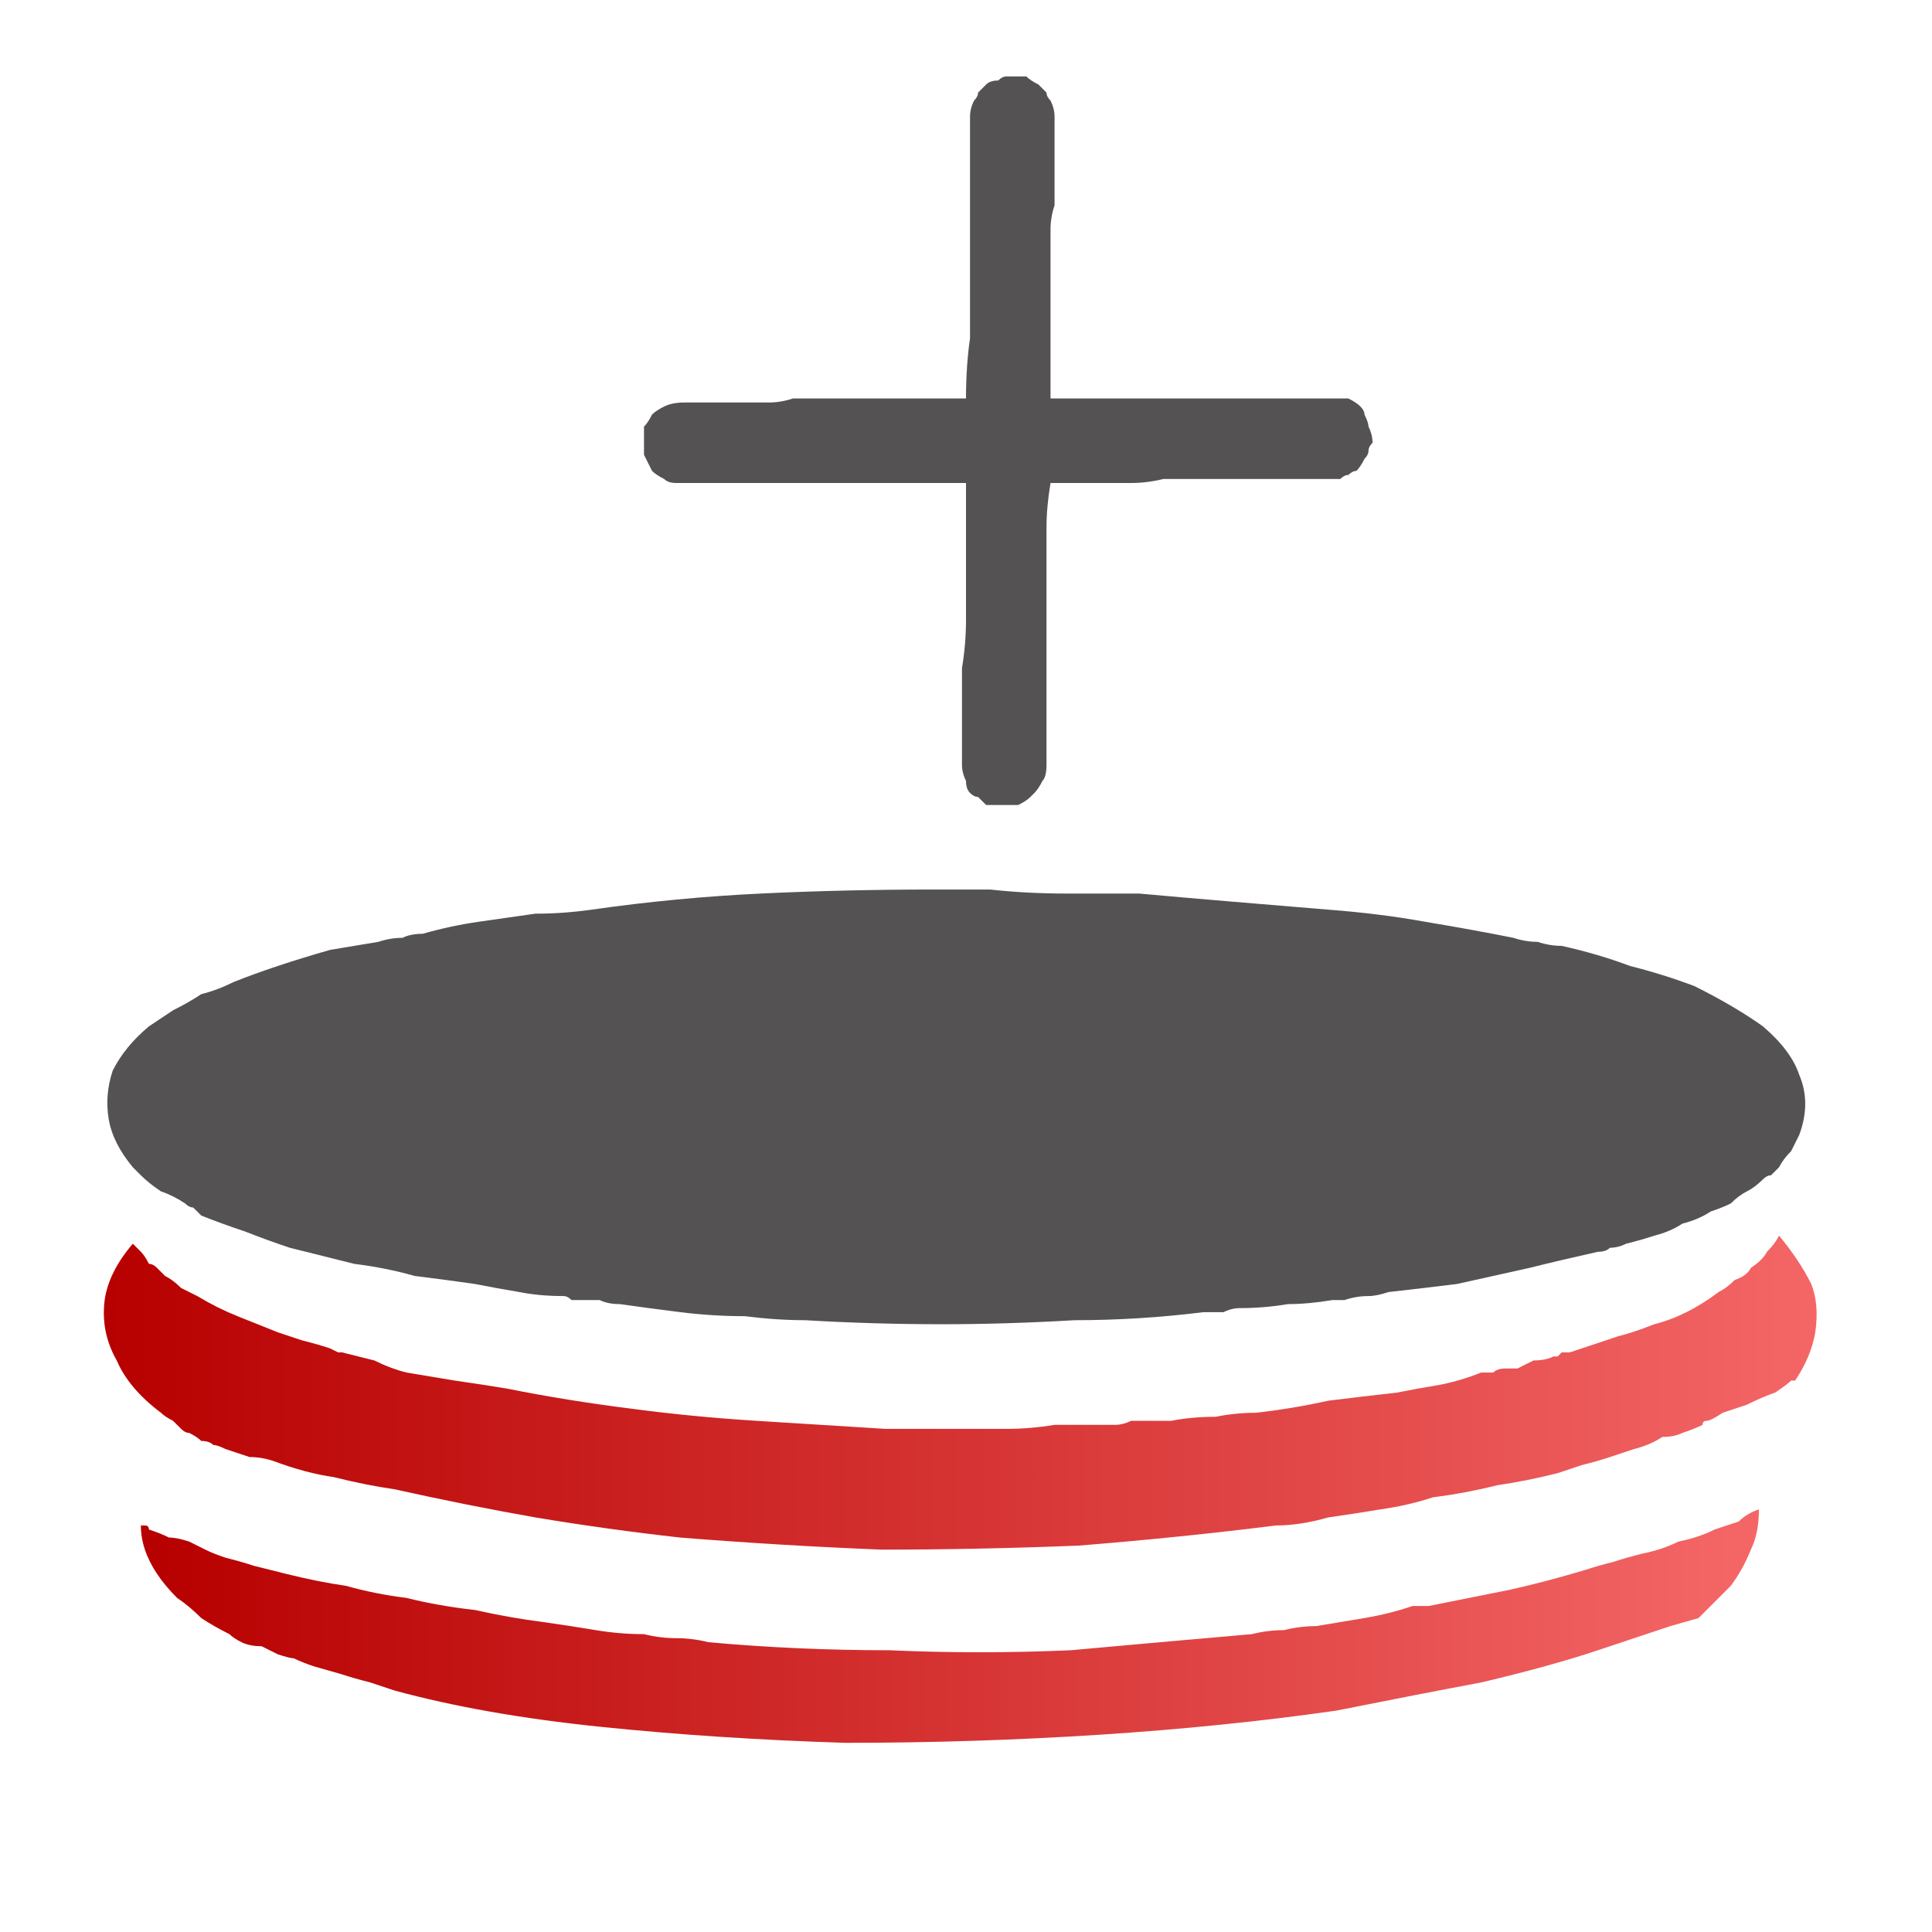
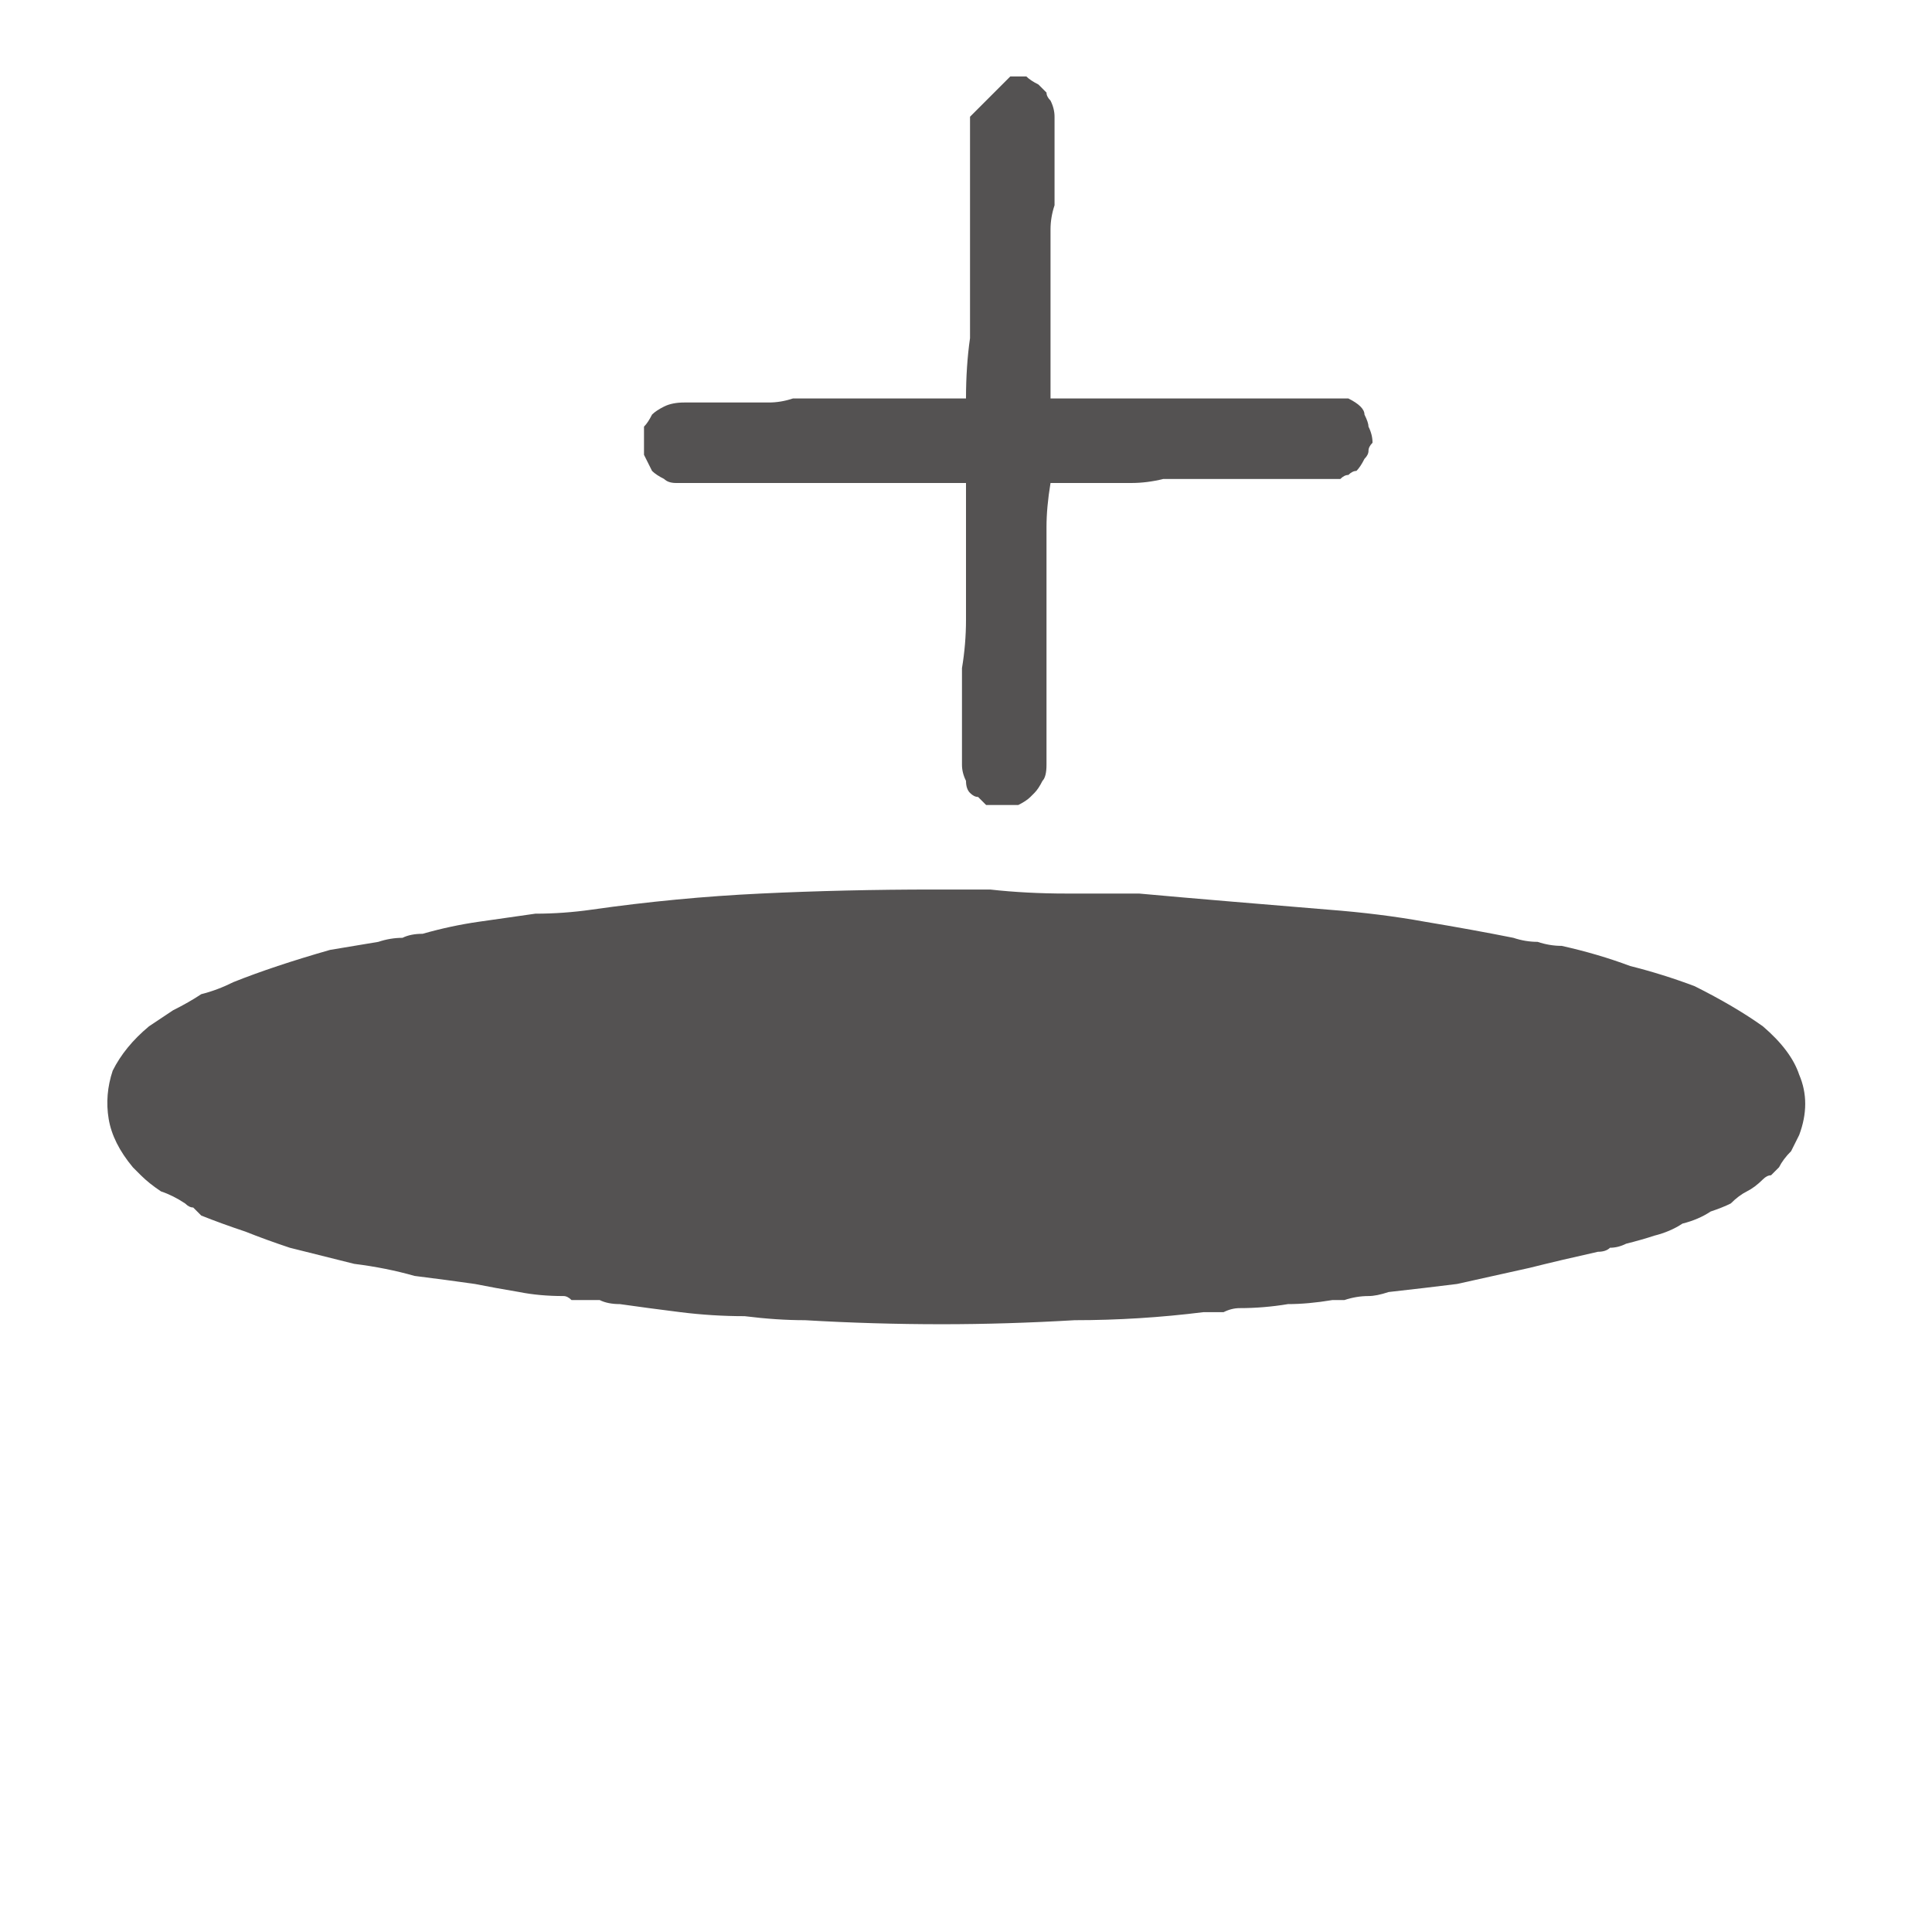
<svg xmlns="http://www.w3.org/2000/svg" height="24" width="24">
  <defs>
    <linearGradient gradientTransform="matrix(0.013 0 0 0.013 11.9 6.5)" gradientUnits="userSpaceOnUse" id="gradient0" spreadMethod="pad" x1="-819.2" x2="819.2">
      <stop offset="0" stop-color="#B70000" />
      <stop offset="1" stop-color="#F46666" />
    </linearGradient>
    <linearGradient gradientTransform="matrix(0.012 0 0 0.012 11.75 10.25)" gradientUnits="userSpaceOnUse" id="gradient1" spreadMethod="pad" x1="-819.2" x2="819.2">
      <stop offset="0" stop-color="#B70000" />
      <stop offset="1" stop-color="#F46666" />
    </linearGradient>
  </defs>
  <g>
-     <path d="M2.3 14.95 Q2.15 14.85 2 14.8 1.85 14.7 1.75 14.6 1.7 14.55 1.7 14.55 1.65 14.5 1.65 14.5 1.4 14.2 1.35 13.9 1.3 13.6 1.4 13.3 1.55 13 1.85 12.75 2 12.65 2.15 12.55 2.35 12.45 2.5 12.35 2.7 12.3 2.9 12.2 3.15 12.1 3.45 12 3.75 11.9 4.1 11.8 4.4 11.75 4.7 11.7 4.85 11.65 5 11.65 5.1 11.6 5.25 11.6 5.6 11.5 5.95 11.45 6.3 11.4 6.65 11.35 7 11.35 7.35 11.3 8.4 11.15 9.45 11.1 10.5 11.05 11.6 11.05 11.7 11.05 11.8 11.05 11.95 11.05 12.1 11.05 12.2 11.05 12.3 11.05 12.75 11.1 13.25 11.1 13.7 11.1 14.15 11.1 14.7 11.15 15.3 11.2 15.9 11.25 16.5 11.3 17.15 11.35 17.7 11.45 18.3 11.55 18.8 11.65 18.95 11.7 19.1 11.7 19.25 11.75 19.4 11.75 19.85 11.85 20.25 12 20.65 12.1 21.05 12.25 21.55 12.5 21.9 12.75 22.25 13.05 22.35 13.35 22.5 13.7 22.35 14.1 22.3 14.2 22.25 14.3 22.15 14.4 22.1 14.5 22.05 14.55 22 14.6 21.95 14.6 21.9 14.65 21.8 14.75 21.7 14.8 21.6 14.85 21.5 14.95 21.4 15 21.25 15.05 21.1 15.15 20.9 15.2 20.75 15.3 20.55 15.35 20.4 15.4 20.2 15.45 20.1 15.5 20 15.5 19.95 15.55 19.85 15.55 19.4 15.65 19 15.75 18.55 15.85 18.1 15.95 17.7 16 17.25 16.05 17.1 16.1 17 16.1 16.85 16.1 16.7 16.15 16.65 16.15 16.65 16.15 16.6 16.15 16.55 16.15 16.25 16.2 16 16.2 15.7 16.25 15.4 16.25 15.3 16.25 15.2 16.3 15.05 16.3 14.95 16.3 14.15 16.4 13.35 16.4 12.5 16.45 11.7 16.45 10.85 16.45 10 16.4 9.65 16.4 9.25 16.35 8.85 16.35 8.45 16.3 8.05 16.25 7.7 16.2 7.55 16.2 7.45 16.15 7.3 16.15 7.2 16.15 7.15 16.15 7.1 16.15 7.05 16.1 7 16.1 6.7 16.1 6.45 16.05 6.15 16 5.9 15.95 5.55 15.9 5.15 15.85 4.8 15.75 4.4 15.7 4 15.6 3.6 15.5 3.3 15.4 3.05 15.3 2.75 15.2 2.5 15.1 2.45 15.05 2.4 15 2.35 15 2.3 14.95 M13.05 6 Q13 6.3 13 6.55 13 6.85 13 7.15 13 7.65 13 8.15 13 8.65 13 9.15 13 9.2 13 9.3 13 9.4 13 9.5 13 9.65 12.95 9.7 12.9 9.8 12.85 9.85 12.8 9.9 12.8 9.9 12.75 9.95 12.65 10 12.6 10 12.5 10 12.45 10 12.4 10 12.35 10 12.25 10 12.2 9.95 12.15 9.9 12.1 9.9 12.05 9.85 12 9.8 12 9.7 11.95 9.6 11.95 9.5 11.95 9.35 11.95 9.2 11.95 9.05 11.95 8.9 11.95 8.6 11.95 8.3 12 8 12 7.7 12 7.3 12 6.95 12 6.55 12 6.2 L12 6.1 12 6 Q11.9 6 11.75 6 11.65 6 11.5 6 11.4 6 11.3 6 11.2 6 11.1 6 10.9 6 10.75 6 10.6 6 10.45 6 10.35 6 10.25 6 10.15 6 10.05 6 9.8 6 9.55 6 9.3 6 9.1 6 9 6 8.9 6 8.8 6 8.7 6 8.65 6 8.6 6 8.55 6 8.5 6 8.45 6 8.4 6 8.3 6 8.25 5.95 8.15 5.9 8.1 5.85 8.05 5.75 8 5.65 8 5.6 8 5.5 8 5.4 8 5.3 8.05 5.25 8.1 5.15 8.15 5.1 8.25 5.05 8.35 5 8.5 5 8.7 5 8.9 5 9.1 5 9.25 5 9.4 5 9.55 5 9.7 5 9.85 4.95 10 4.95 10.2 4.95 10.35 4.95 10.5 4.95 10.65 4.95 10.85 4.95 11 4.95 11.15 4.95 11.35 4.95 11.6 4.95 11.8 4.95 12 4.95 12 4.55 12.05 4.2 L12.05 3.4 Q12.05 2.9 12.05 2.45 L12.05 1.45 Q12.05 1.35 12.1 1.25 12.15 1.2 12.15 1.15 12.2 1.1 12.25 1.05 12.3 1 12.4 1 12.45 0.95 12.5 0.95 L12.55 0.95 Q12.55 0.95 12.55 0.95 12.65 0.95 12.75 0.95 12.8 1 12.9 1.05 12.95 1.1 13 1.15 13 1.2 13.05 1.25 13.1 1.35 13.1 1.45 13.1 1.55 13.1 1.6 13.1 1.65 13.1 1.75 13.1 1.95 13.1 2.15 13.1 2.35 13.1 2.55 13.05 2.7 13.05 2.85 13.05 3 13.05 3.15 13.05 3.55 13.05 3.9 13.05 4.25 13.05 4.6 13.05 4.7 13.05 4.8 13.05 4.9 13.05 4.95 13.05 4.95 13.05 4.95 L13.1 4.95 Q13.3 4.95 13.55 4.95 13.75 4.95 13.95 4.95 14.15 4.95 14.35 4.95 14.55 4.95 14.8 4.95 14.95 4.95 15.15 4.95 15.35 4.95 15.55 4.95 15.65 4.95 15.8 4.95 15.95 4.95 16.05 4.95 16.15 4.95 16.25 4.95 16.35 4.95 16.5 4.95 16.5 4.95 16.5 4.95 L16.55 4.95 Q16.65 4.95 16.75 4.95 16.85 5 16.9 5.05 16.95 5.1 16.95 5.15 17 5.25 17 5.3 17.05 5.4 17.05 5.5 17 5.55 17 5.6 17 5.65 16.95 5.7 16.9 5.8 16.85 5.85 16.8 5.85 16.75 5.9 16.7 5.9 16.65 5.95 16.6 5.95 16.5 5.95 16.4 5.95 16.35 5.95 16.25 5.95 16.2 5.95 16 5.95 15.85 5.95 15.65 5.95 15.5 5.95 15.35 5.95 15.2 5.95 15.05 5.95 14.9 5.95 14.65 5.95 14.45 5.95 14.25 6 14.05 6 13.9 6 13.7 6 13.55 6 13.35 6 13.3 6 13.2 6 L13.05 6" fill="#545252" stroke="none" />
-     <path d="M2.05 15.85 Q2.15 15.9 2.25 16 2.35 16.05 2.45 16.1 2.7 16.25 2.95 16.35 3.2 16.45 3.45 16.55 3.6 16.6 3.75 16.65 3.95 16.7 4.1 16.75 L4.2 16.8 Q4.2 16.8 4.25 16.8 4.45 16.85 4.65 16.9 4.85 17 5.05 17.05 5.35 17.1 5.65 17.15 6 17.2 6.3 17.25 7.05 17.4 7.85 17.5 8.6 17.6 9.4 17.65 10.2 17.7 11 17.75 11.2 17.75 11.45 17.75 11.7 17.75 11.9 17.75 12.2 17.75 12.5 17.75 12.8 17.75 13.1 17.7 13.35 17.7 13.65 17.7 13.75 17.7 13.85 17.7 13.95 17.7 14.05 17.65 14.3 17.65 14.55 17.65 14.8 17.6 15.1 17.6 15.35 17.55 15.6 17.55 16.05 17.5 16.5 17.4 16.9 17.35 17.35 17.3 17.6 17.25 17.9 17.2 18.15 17.15 18.4 17.05 18.45 17.05 18.45 17.05 18.5 17.05 18.55 17.05 18.6 17 18.7 17 18.75 17 18.85 17 18.95 16.95 19.05 16.9 19.2 16.9 19.3 16.85 L19.35 16.85 19.4 16.8 19.45 16.8 Q19.5 16.8 19.5 16.8 19.65 16.75 19.8 16.7 19.95 16.65 20.1 16.6 20.3 16.55 20.55 16.45 20.75 16.4 20.95 16.3 21.15 16.2 21.35 16.05 21.45 16 21.55 15.9 21.7 15.85 21.75 15.75 21.9 15.65 21.95 15.55 22.05 15.45 22.1 15.35 22.35 15.65 22.5 15.95 22.6 16.2 22.55 16.55 22.5 16.85 22.3 17.15 L22.25 17.15 Q22.2 17.2 22.05 17.3 21.9 17.35 21.7 17.45 21.55 17.5 21.4 17.55 21.25 17.65 21.2 17.65 21.2 17.65 21.2 17.65 21.15 17.65 21.15 17.7 21.05 17.75 20.9 17.8 20.8 17.85 20.65 17.85 20.5 17.95 20.3 18 20.15 18.05 20 18.1 19.85 18.15 19.65 18.2 19.5 18.25 19.35 18.3 18.95 18.4 18.6 18.45 18.2 18.55 17.8 18.6 17.5 18.7 17.15 18.75 16.85 18.8 16.5 18.85 16.15 18.95 15.85 18.95 14.65 19.1 13.4 19.2 12.15 19.25 10.95 19.25 9.7 19.2 8.45 19.1 7.55 19 6.65 18.85 5.8 18.7 4.9 18.5 4.55 18.45 4.15 18.35 3.8 18.3 3.4 18.15 3.25 18.1 3.1 18.1 2.95 18.05 2.8 18 2.7 17.95 2.65 17.95 2.6 17.9 2.5 17.9 2.45 17.85 2.35 17.8 2.3 17.8 2.25 17.75 2.25 17.75 2.25 17.75 2.2 17.7 2.15 17.65 2.05 17.6 2 17.55 1.6 17.25 1.45 16.9 1.25 16.55 1.3 16.15 1.35 15.8 1.65 15.45 1.7 15.5 1.75 15.55 1.8 15.6 1.85 15.7 1.9 15.7 1.95 15.75 2 15.8 2.05 15.85" fill="url(#gradient0)" stroke="none" />
-     <path d="M2.35 19.15 Q2.45 19.2 2.55 19.25 2.65 19.3 2.8 19.35 3 19.4 3.15 19.45 3.35 19.5 3.55 19.55 3.95 19.65 4.3 19.7 4.65 19.8 5.05 19.85 5.45 19.95 5.9 20 6.35 20.1 6.75 20.15 7.1 20.2 7.4 20.25 7.7 20.3 8 20.3 8.2 20.35 8.4 20.35 8.6 20.35 8.8 20.4 9.9 20.5 11.05 20.5 12.15 20.55 13.3 20.5 14.4 20.4 15.55 20.3 15.75 20.25 15.95 20.25 16.15 20.2 16.35 20.2 16.65 20.15 16.95 20.1 17.25 20.05 17.55 19.95 17.6 19.95 17.65 19.95 L17.75 19.95 Q18.25 19.85 18.75 19.75 19.2 19.65 19.7 19.5 19.85 19.45 20.05 19.4 20.2 19.35 20.4 19.3 20.65 19.25 20.85 19.15 21.1 19.1 21.3 19 21.45 18.95 21.6 18.9 21.7 18.8 21.85 18.75 21.85 19.05 21.75 19.25 21.65 19.5 21.5 19.7 21.3 19.9 21.1 20.1 L20.75 20.2 Q20.45 20.3 19.85 20.5 19.25 20.7 18.4 20.9 17.6 21.05 16.6 21.25 15.2 21.45 13.65 21.55 12.1 21.65 10.5 21.65 8.9 21.6 7.45 21.45 6 21.3 4.9 21 4.75 20.95 4.6 20.9 4.4 20.85 4.25 20.8 L3.9 20.7 Q3.75 20.65 3.65 20.6 3.6 20.6 3.45 20.55 3.35 20.5 3.25 20.45 3.1 20.45 3 20.4 2.9 20.35 2.85 20.3 2.65 20.2 2.5 20.1 2.35 19.95 2.2 19.85 2.05 19.7 1.95 19.55 1.85 19.4 1.8 19.25 1.75 19.1 1.75 18.95 1.75 18.95 1.8 18.95 1.85 18.95 1.85 19 2 19.05 2.1 19.1 2.2 19.1 2.35 19.15" fill="url(#gradient1)" stroke="none" />
+     <path d="M2.3 14.95 Q2.15 14.85 2 14.8 1.85 14.7 1.75 14.6 1.7 14.55 1.7 14.55 1.65 14.5 1.65 14.5 1.4 14.2 1.35 13.9 1.3 13.6 1.4 13.3 1.55 13 1.85 12.75 2 12.65 2.15 12.55 2.35 12.45 2.5 12.35 2.7 12.3 2.9 12.2 3.15 12.1 3.45 12 3.75 11.9 4.1 11.8 4.4 11.75 4.7 11.7 4.85 11.65 5 11.65 5.1 11.6 5.25 11.6 5.6 11.5 5.95 11.45 6.3 11.4 6.65 11.35 7 11.35 7.35 11.3 8.4 11.15 9.45 11.1 10.5 11.05 11.6 11.05 11.7 11.05 11.8 11.05 11.95 11.05 12.1 11.05 12.2 11.05 12.3 11.05 12.75 11.1 13.25 11.1 13.7 11.1 14.15 11.1 14.7 11.15 15.3 11.2 15.9 11.25 16.5 11.3 17.15 11.35 17.7 11.45 18.3 11.55 18.8 11.65 18.95 11.7 19.1 11.7 19.25 11.75 19.4 11.75 19.85 11.85 20.25 12 20.65 12.1 21.05 12.25 21.55 12.5 21.9 12.75 22.25 13.05 22.35 13.35 22.5 13.7 22.35 14.1 22.3 14.2 22.25 14.3 22.15 14.4 22.1 14.5 22.05 14.55 22 14.6 21.95 14.6 21.9 14.65 21.8 14.75 21.7 14.8 21.6 14.85 21.5 14.95 21.4 15 21.25 15.05 21.1 15.15 20.9 15.2 20.75 15.3 20.55 15.35 20.4 15.4 20.2 15.45 20.1 15.5 20 15.5 19.95 15.55 19.85 15.55 19.4 15.65 19 15.75 18.55 15.85 18.1 15.95 17.7 16 17.25 16.05 17.1 16.1 17 16.1 16.85 16.1 16.7 16.15 16.65 16.15 16.65 16.15 16.6 16.15 16.55 16.15 16.25 16.2 16 16.2 15.7 16.25 15.4 16.25 15.3 16.25 15.2 16.3 15.05 16.3 14.95 16.3 14.15 16.4 13.35 16.4 12.5 16.45 11.7 16.45 10.85 16.45 10 16.4 9.65 16.4 9.25 16.35 8.85 16.35 8.45 16.3 8.05 16.25 7.7 16.2 7.55 16.2 7.45 16.15 7.3 16.15 7.2 16.15 7.15 16.15 7.1 16.15 7.05 16.1 7 16.1 6.7 16.1 6.45 16.05 6.15 16 5.9 15.95 5.55 15.9 5.15 15.85 4.8 15.75 4.4 15.7 4 15.6 3.6 15.5 3.3 15.4 3.05 15.3 2.75 15.2 2.5 15.1 2.45 15.05 2.4 15 2.35 15 2.3 14.95 M13.05 6 Q13 6.3 13 6.55 13 6.85 13 7.15 13 7.65 13 8.15 13 8.65 13 9.15 13 9.2 13 9.3 13 9.4 13 9.5 13 9.65 12.95 9.7 12.9 9.8 12.85 9.85 12.8 9.9 12.8 9.9 12.75 9.95 12.65 10 12.6 10 12.5 10 12.45 10 12.4 10 12.35 10 12.25 10 12.2 9.95 12.15 9.9 12.1 9.9 12.05 9.85 12 9.8 12 9.7 11.95 9.6 11.95 9.5 11.95 9.35 11.95 9.2 11.95 9.05 11.95 8.9 11.95 8.6 11.95 8.3 12 8 12 7.7 12 7.3 12 6.95 12 6.55 12 6.2 L12 6.1 12 6 Q11.9 6 11.75 6 11.65 6 11.5 6 11.4 6 11.3 6 11.2 6 11.1 6 10.9 6 10.75 6 10.6 6 10.45 6 10.35 6 10.25 6 10.15 6 10.05 6 9.8 6 9.55 6 9.3 6 9.1 6 9 6 8.9 6 8.8 6 8.7 6 8.65 6 8.6 6 8.55 6 8.5 6 8.45 6 8.4 6 8.3 6 8.25 5.95 8.15 5.9 8.1 5.85 8.05 5.75 8 5.65 8 5.6 8 5.5 8 5.4 8 5.3 8.05 5.25 8.1 5.15 8.15 5.1 8.25 5.05 8.35 5 8.5 5 8.7 5 8.9 5 9.1 5 9.25 5 9.4 5 9.55 5 9.7 5 9.85 4.95 10 4.95 10.2 4.95 10.35 4.95 10.5 4.95 10.65 4.95 10.85 4.95 11 4.95 11.15 4.95 11.35 4.95 11.6 4.95 11.8 4.95 12 4.95 12 4.55 12.05 4.2 L12.05 3.4 Q12.05 2.9 12.05 2.45 L12.05 1.45 L12.55 0.95 Q12.55 0.95 12.55 0.95 12.65 0.95 12.75 0.95 12.8 1 12.9 1.05 12.95 1.1 13 1.15 13 1.2 13.05 1.25 13.1 1.35 13.1 1.45 13.1 1.55 13.1 1.6 13.1 1.65 13.1 1.75 13.1 1.95 13.1 2.15 13.1 2.35 13.1 2.55 13.05 2.7 13.05 2.85 13.05 3 13.05 3.15 13.05 3.55 13.05 3.9 13.05 4.25 13.05 4.6 13.05 4.7 13.05 4.8 13.05 4.9 13.05 4.95 13.05 4.95 13.05 4.95 L13.1 4.95 Q13.3 4.95 13.55 4.95 13.75 4.95 13.95 4.95 14.15 4.95 14.35 4.95 14.55 4.95 14.8 4.95 14.95 4.95 15.15 4.95 15.35 4.95 15.55 4.95 15.65 4.95 15.8 4.95 15.95 4.95 16.05 4.95 16.15 4.95 16.25 4.95 16.35 4.95 16.5 4.95 16.5 4.95 16.5 4.95 L16.55 4.95 Q16.65 4.95 16.75 4.95 16.85 5 16.9 5.05 16.95 5.1 16.95 5.15 17 5.25 17 5.3 17.05 5.4 17.05 5.5 17 5.55 17 5.6 17 5.65 16.95 5.7 16.9 5.8 16.85 5.85 16.8 5.85 16.75 5.9 16.7 5.9 16.65 5.95 16.6 5.95 16.5 5.95 16.4 5.95 16.35 5.95 16.25 5.95 16.2 5.95 16 5.95 15.85 5.95 15.65 5.95 15.5 5.95 15.35 5.95 15.2 5.95 15.05 5.95 14.9 5.95 14.65 5.95 14.45 5.95 14.25 6 14.05 6 13.9 6 13.7 6 13.55 6 13.35 6 13.3 6 13.2 6 L13.05 6" fill="#545252" stroke="none" />
  </g>
</svg>